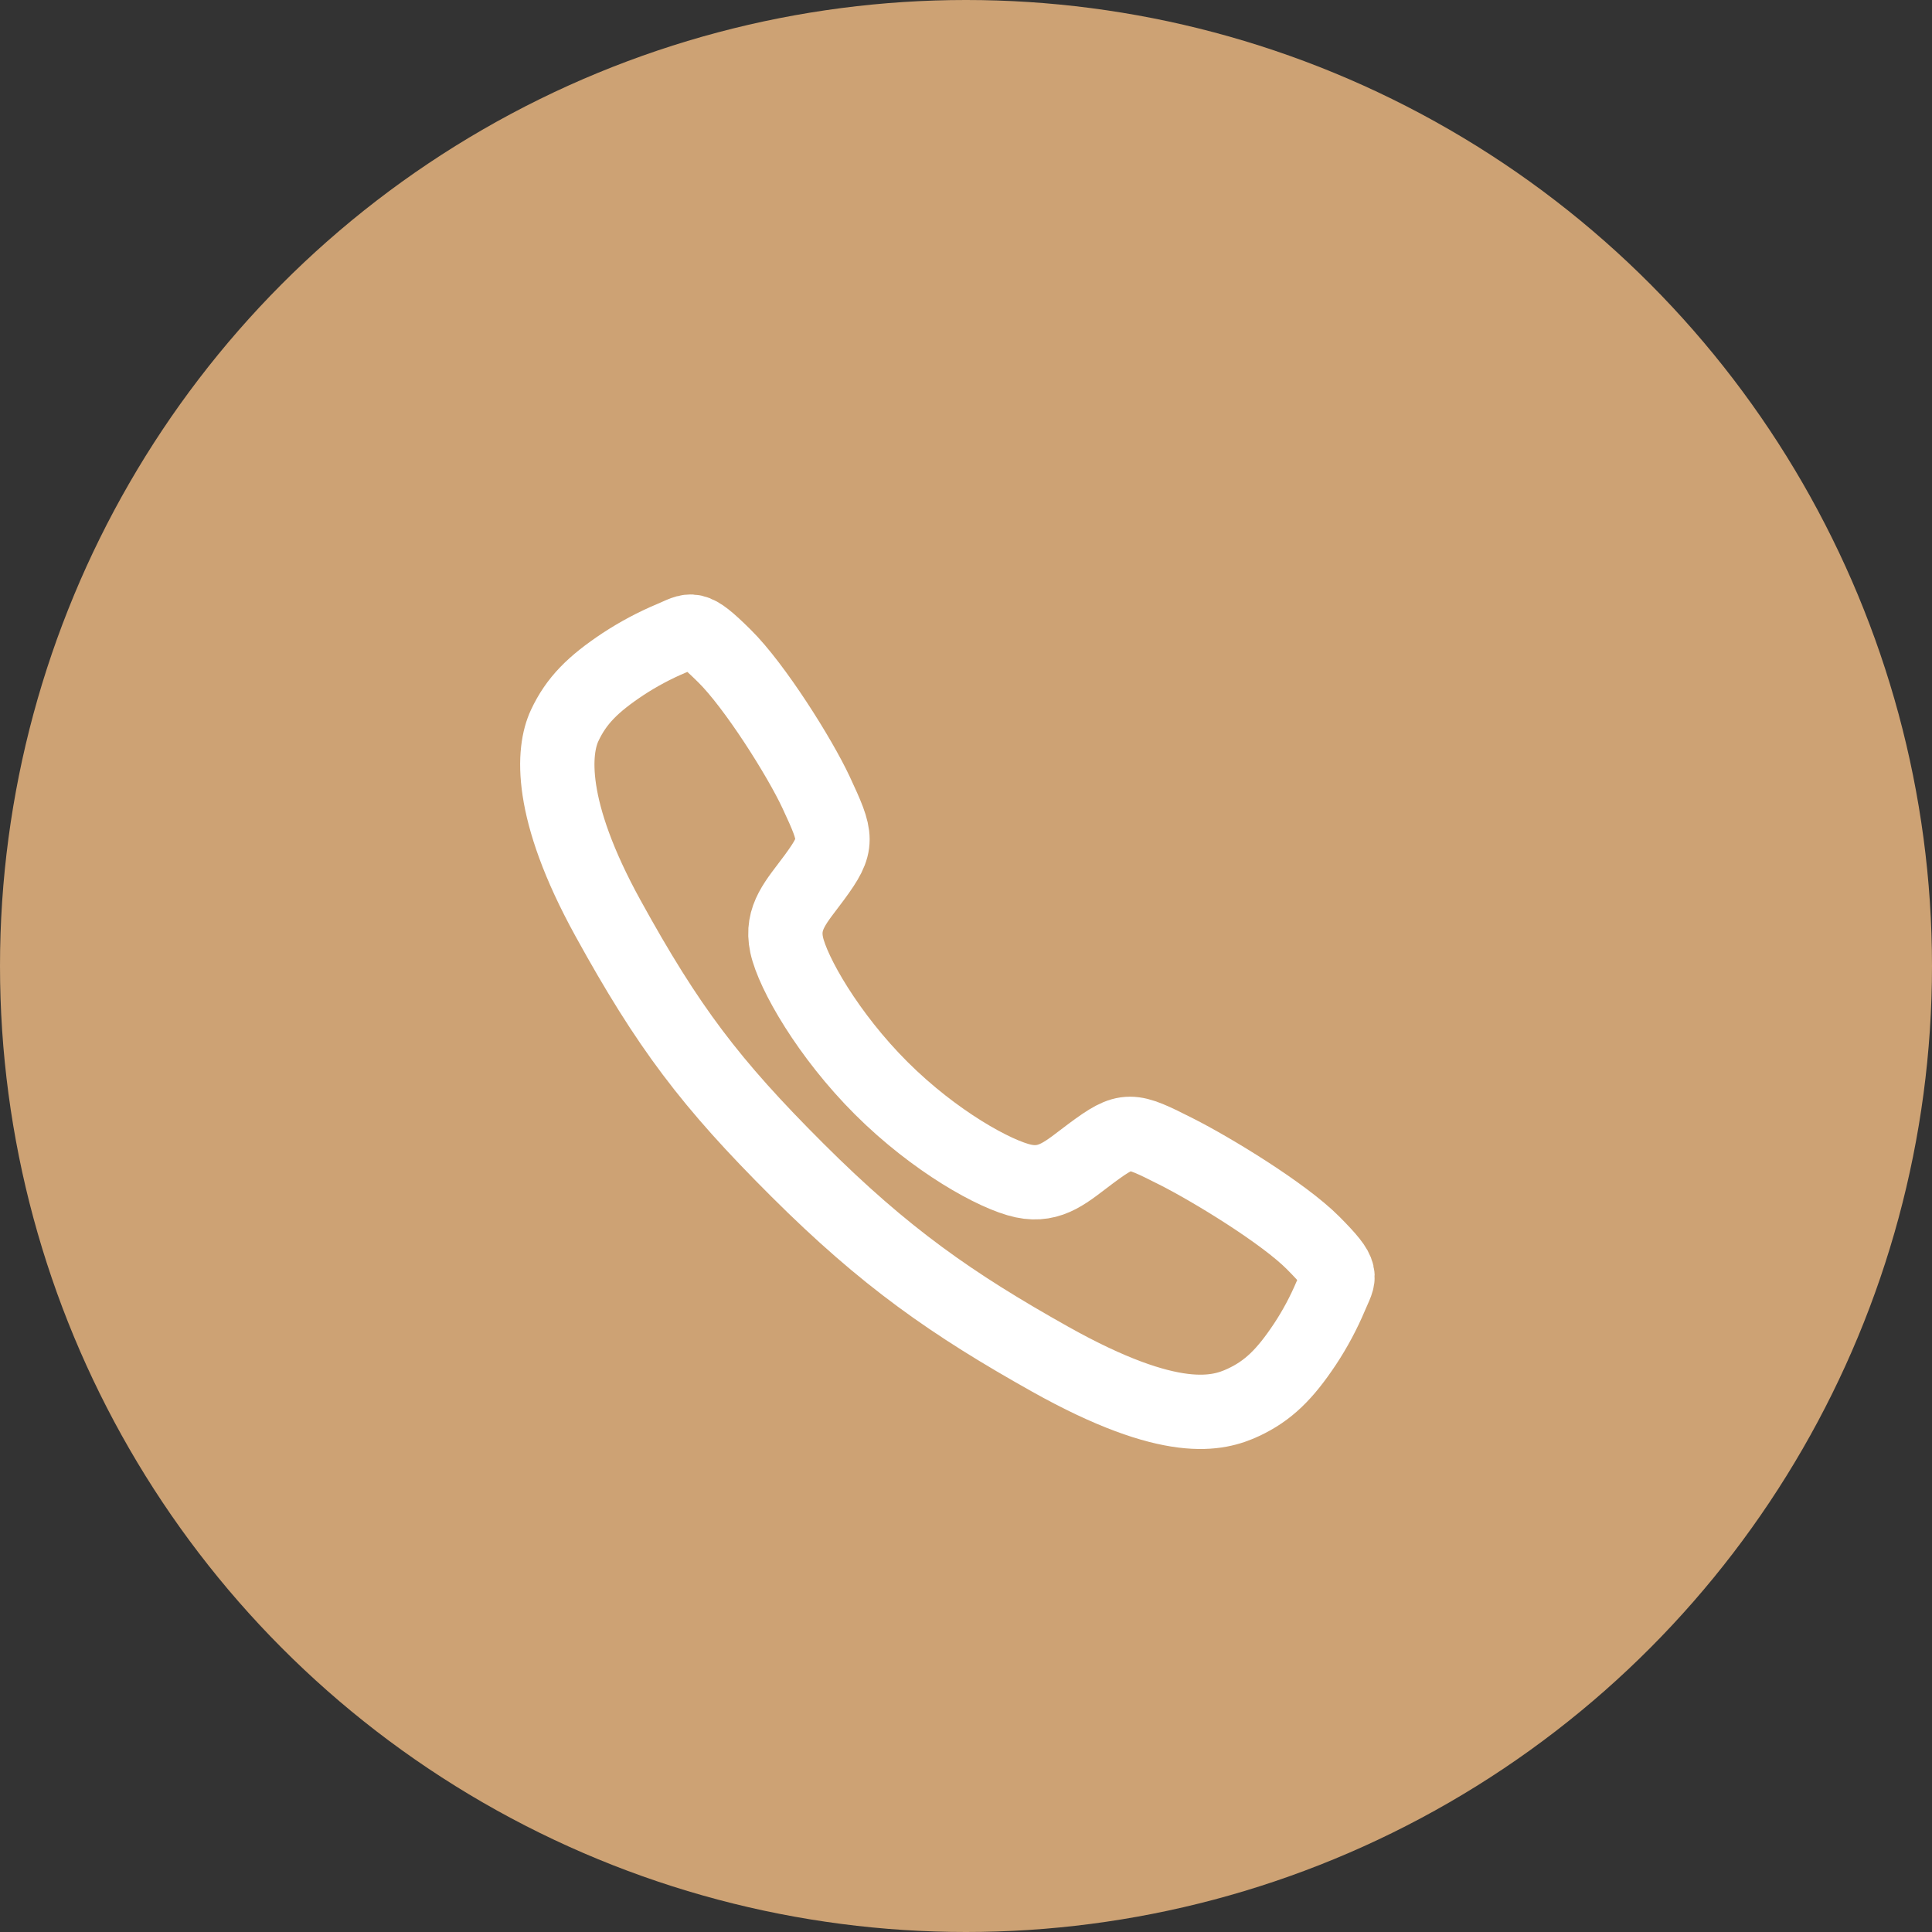
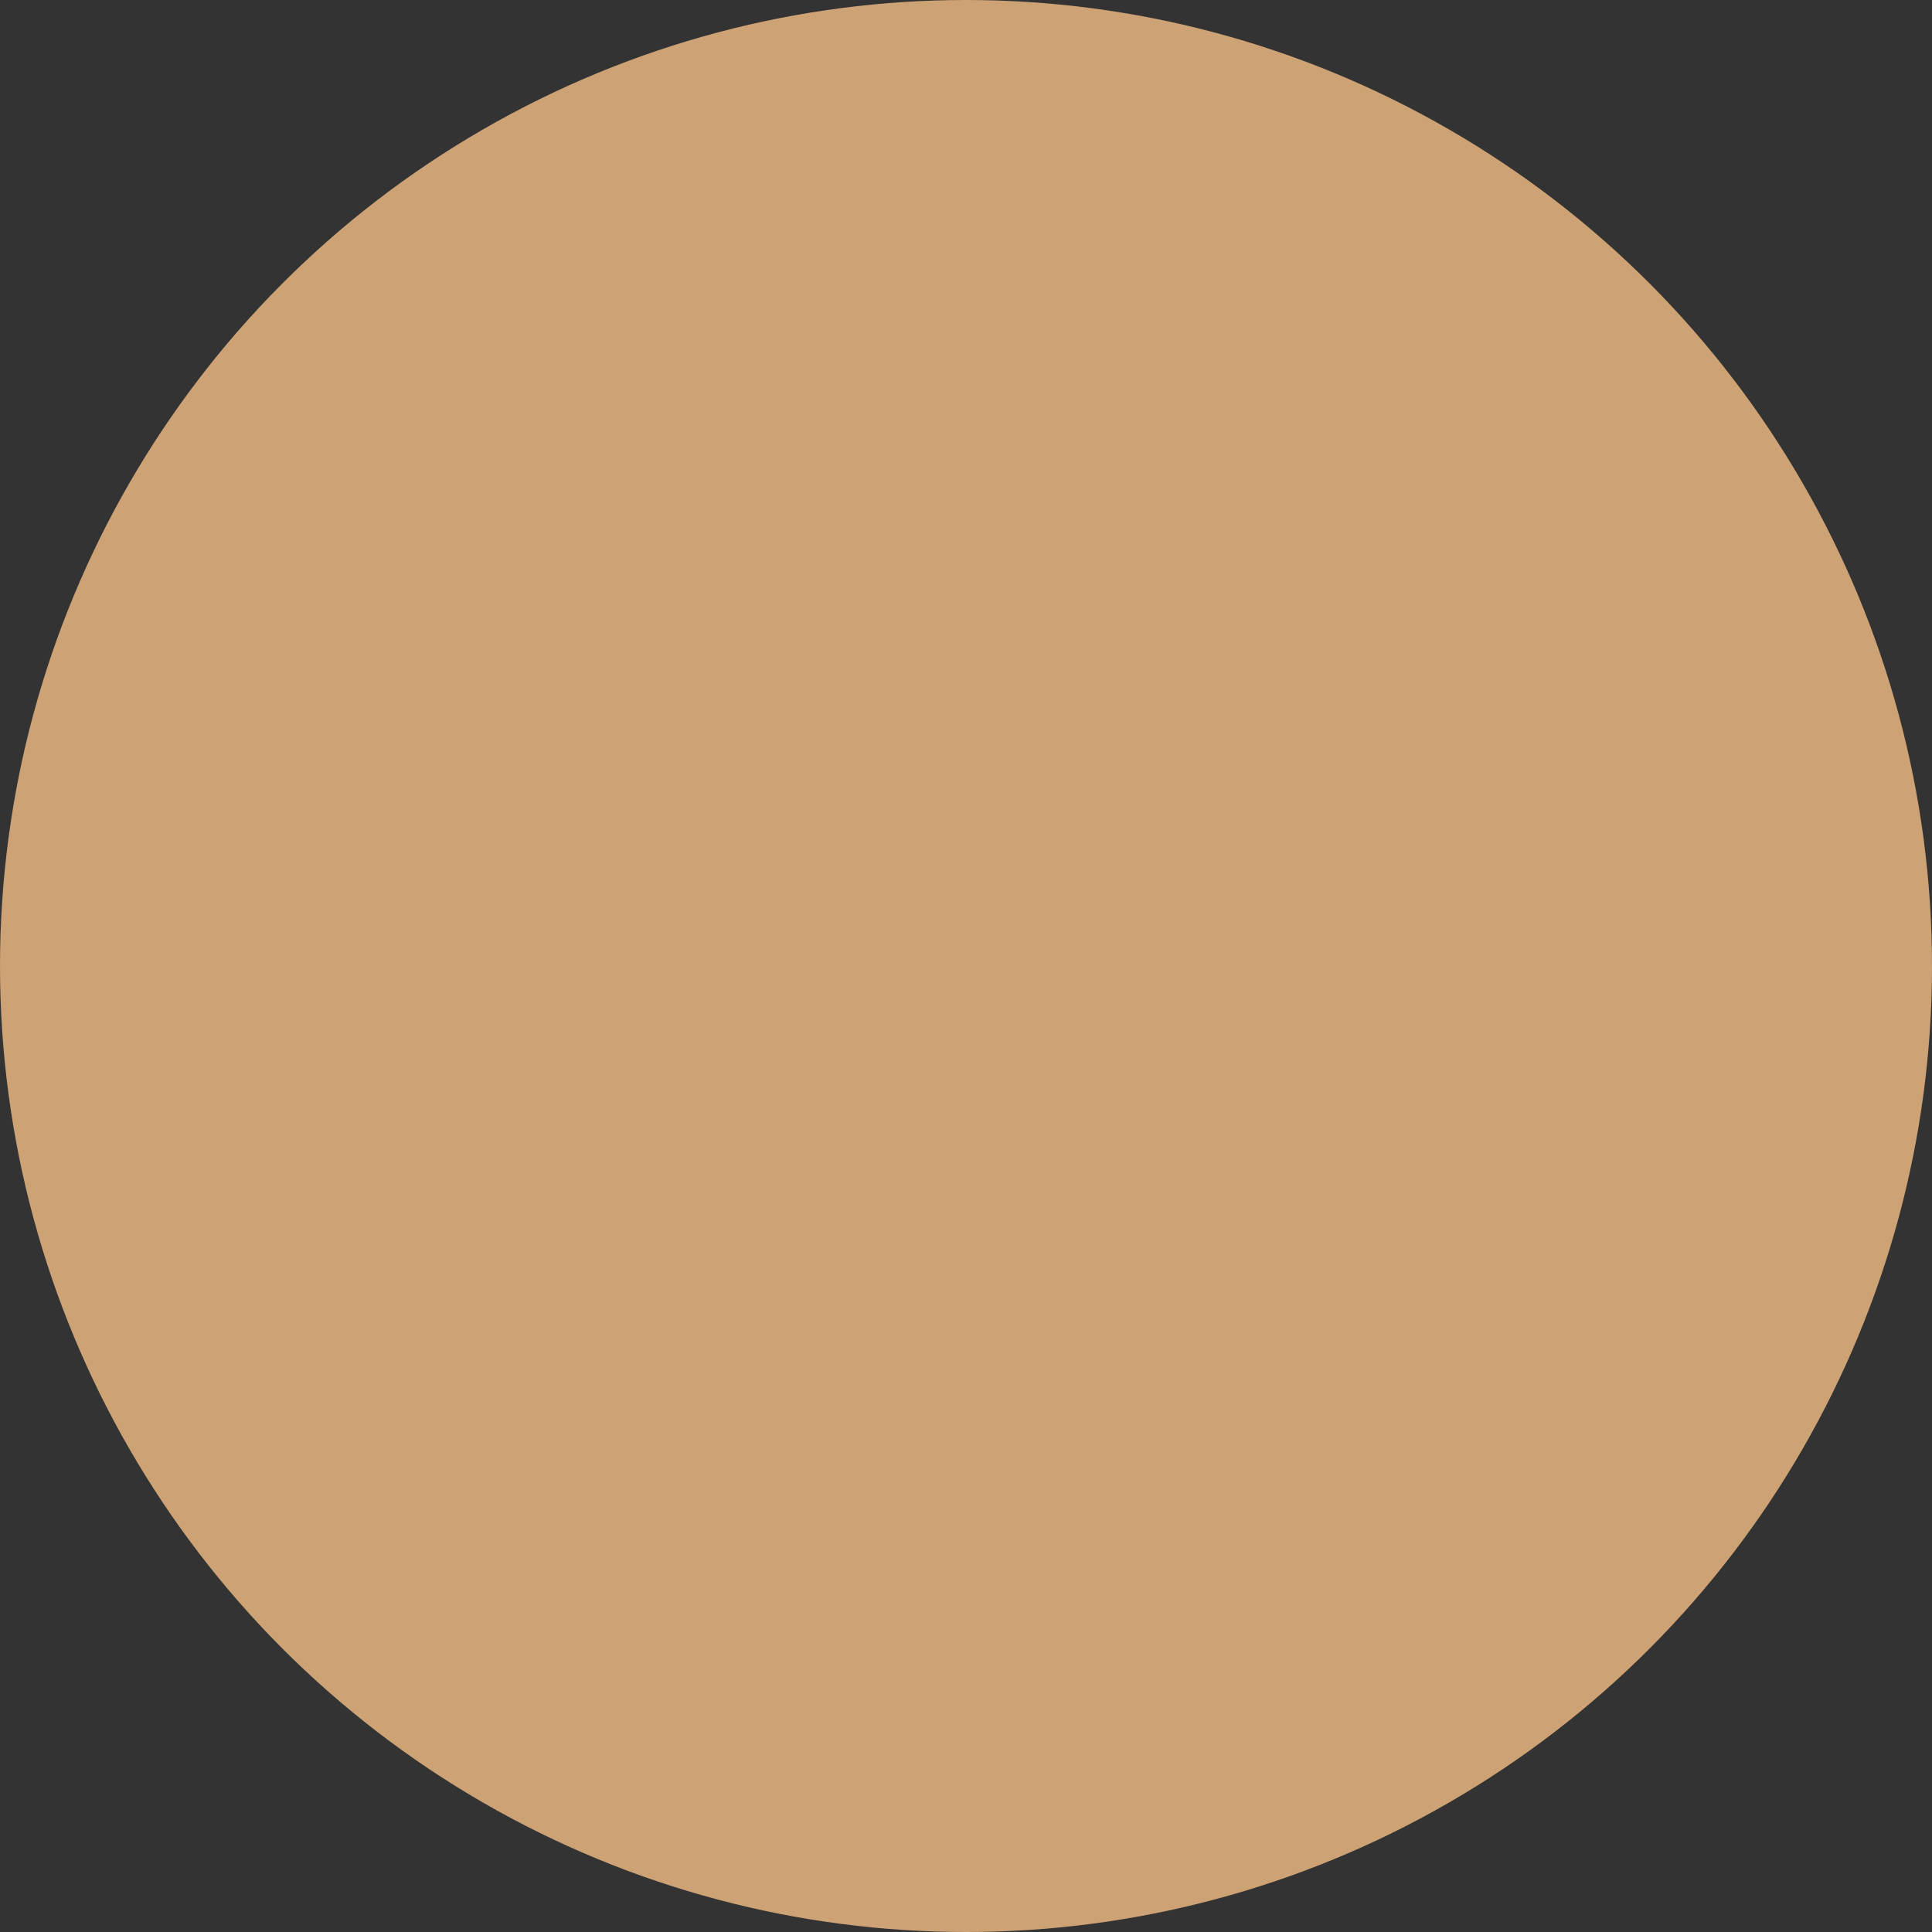
<svg xmlns="http://www.w3.org/2000/svg" width="52" height="52" viewBox="0 0 52 52" fill="none">
  <rect x="0" y="0" width="52" height="52" fill="#333333" stroke="none" />
  <circle cx="26" cy="26" r="26" fill="#CDA274" />
-   <path d="M35.344 33.455C34.543 32.648 32.601 31.469 31.659 30.994C30.433 30.376 30.332 30.326 29.367 31.042C28.724 31.52 28.297 31.947 27.544 31.787C26.791 31.626 25.156 30.721 23.724 29.294C22.291 27.866 21.334 26.183 21.173 25.433C21.012 24.683 21.446 24.26 21.919 23.616C22.587 22.707 22.536 22.556 21.966 21.329C21.521 20.375 20.308 18.452 19.497 17.654C18.63 16.797 18.63 16.949 18.071 17.181C17.616 17.372 17.18 17.605 16.767 17.876C15.959 18.413 15.511 18.858 15.198 19.528C14.884 20.198 14.743 21.769 16.362 24.709C17.981 27.65 19.117 29.154 21.468 31.498C23.819 33.843 25.627 35.103 28.27 36.585C31.539 38.416 32.793 38.059 33.465 37.746C34.136 37.433 34.584 36.989 35.122 36.181C35.394 35.77 35.627 35.334 35.819 34.879C36.051 34.322 36.203 34.322 35.344 33.455Z" stroke="white" stroke-width="2" stroke-miterlimit="10" />
</svg>